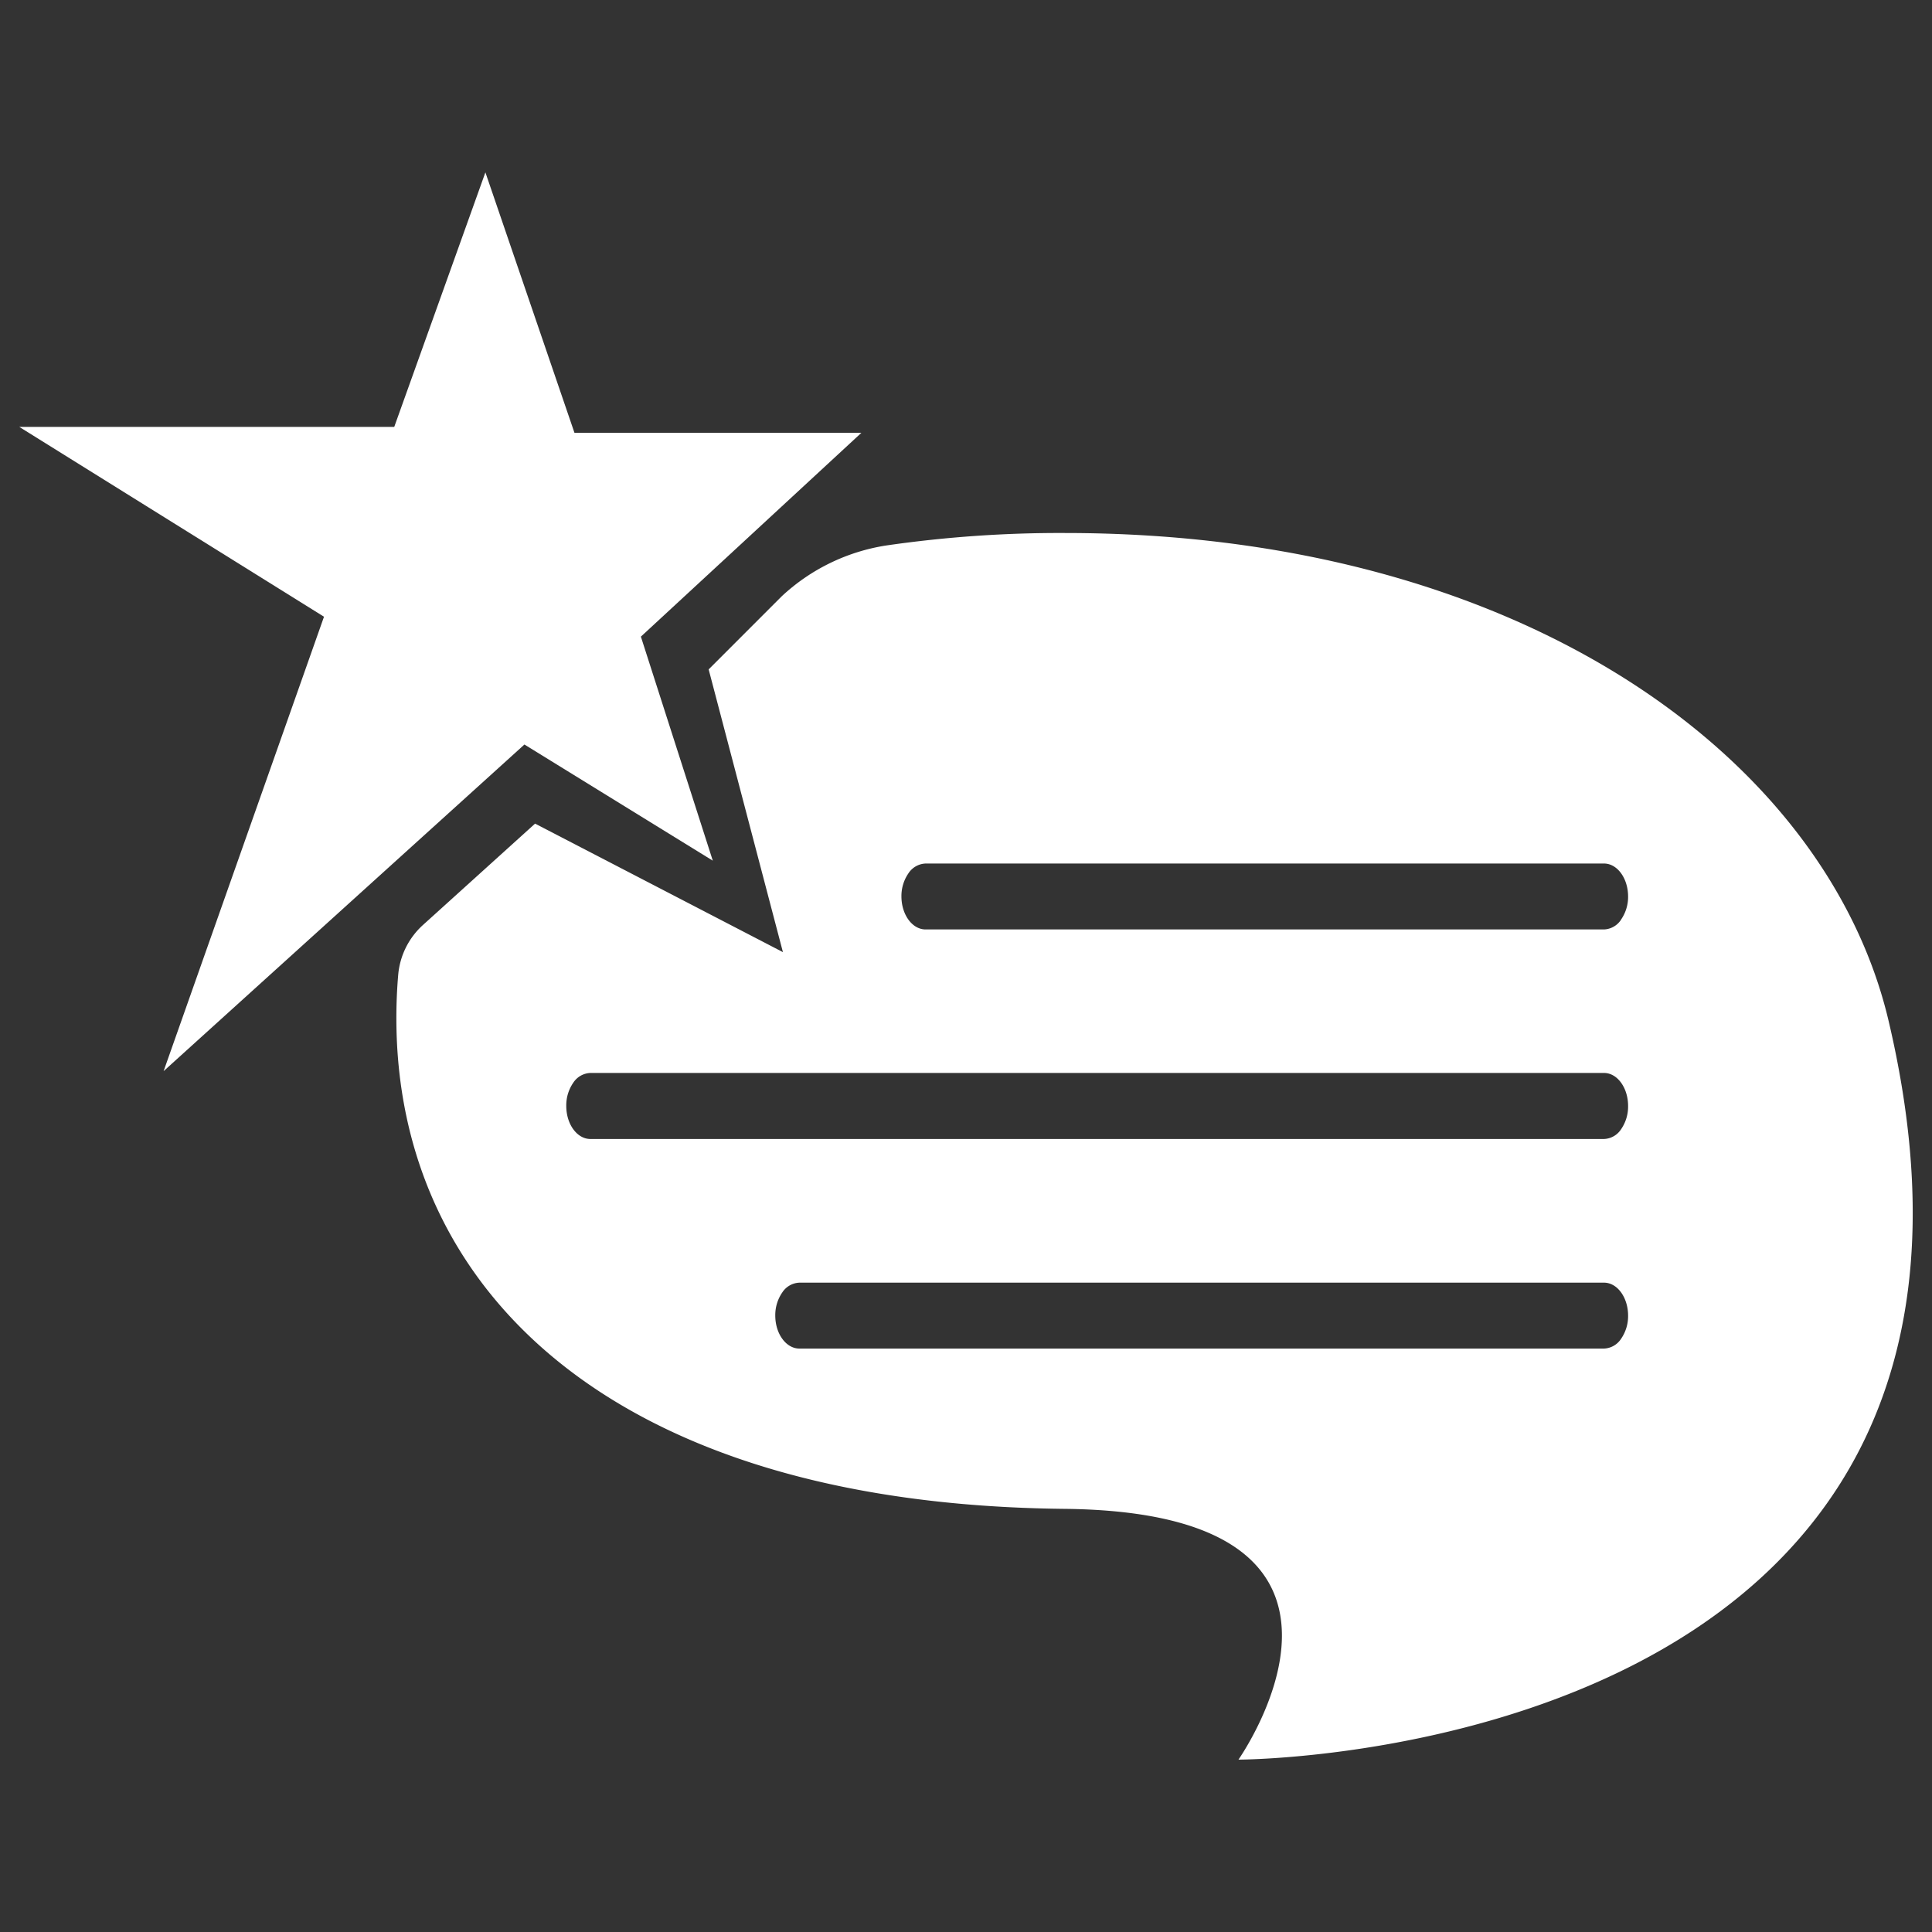
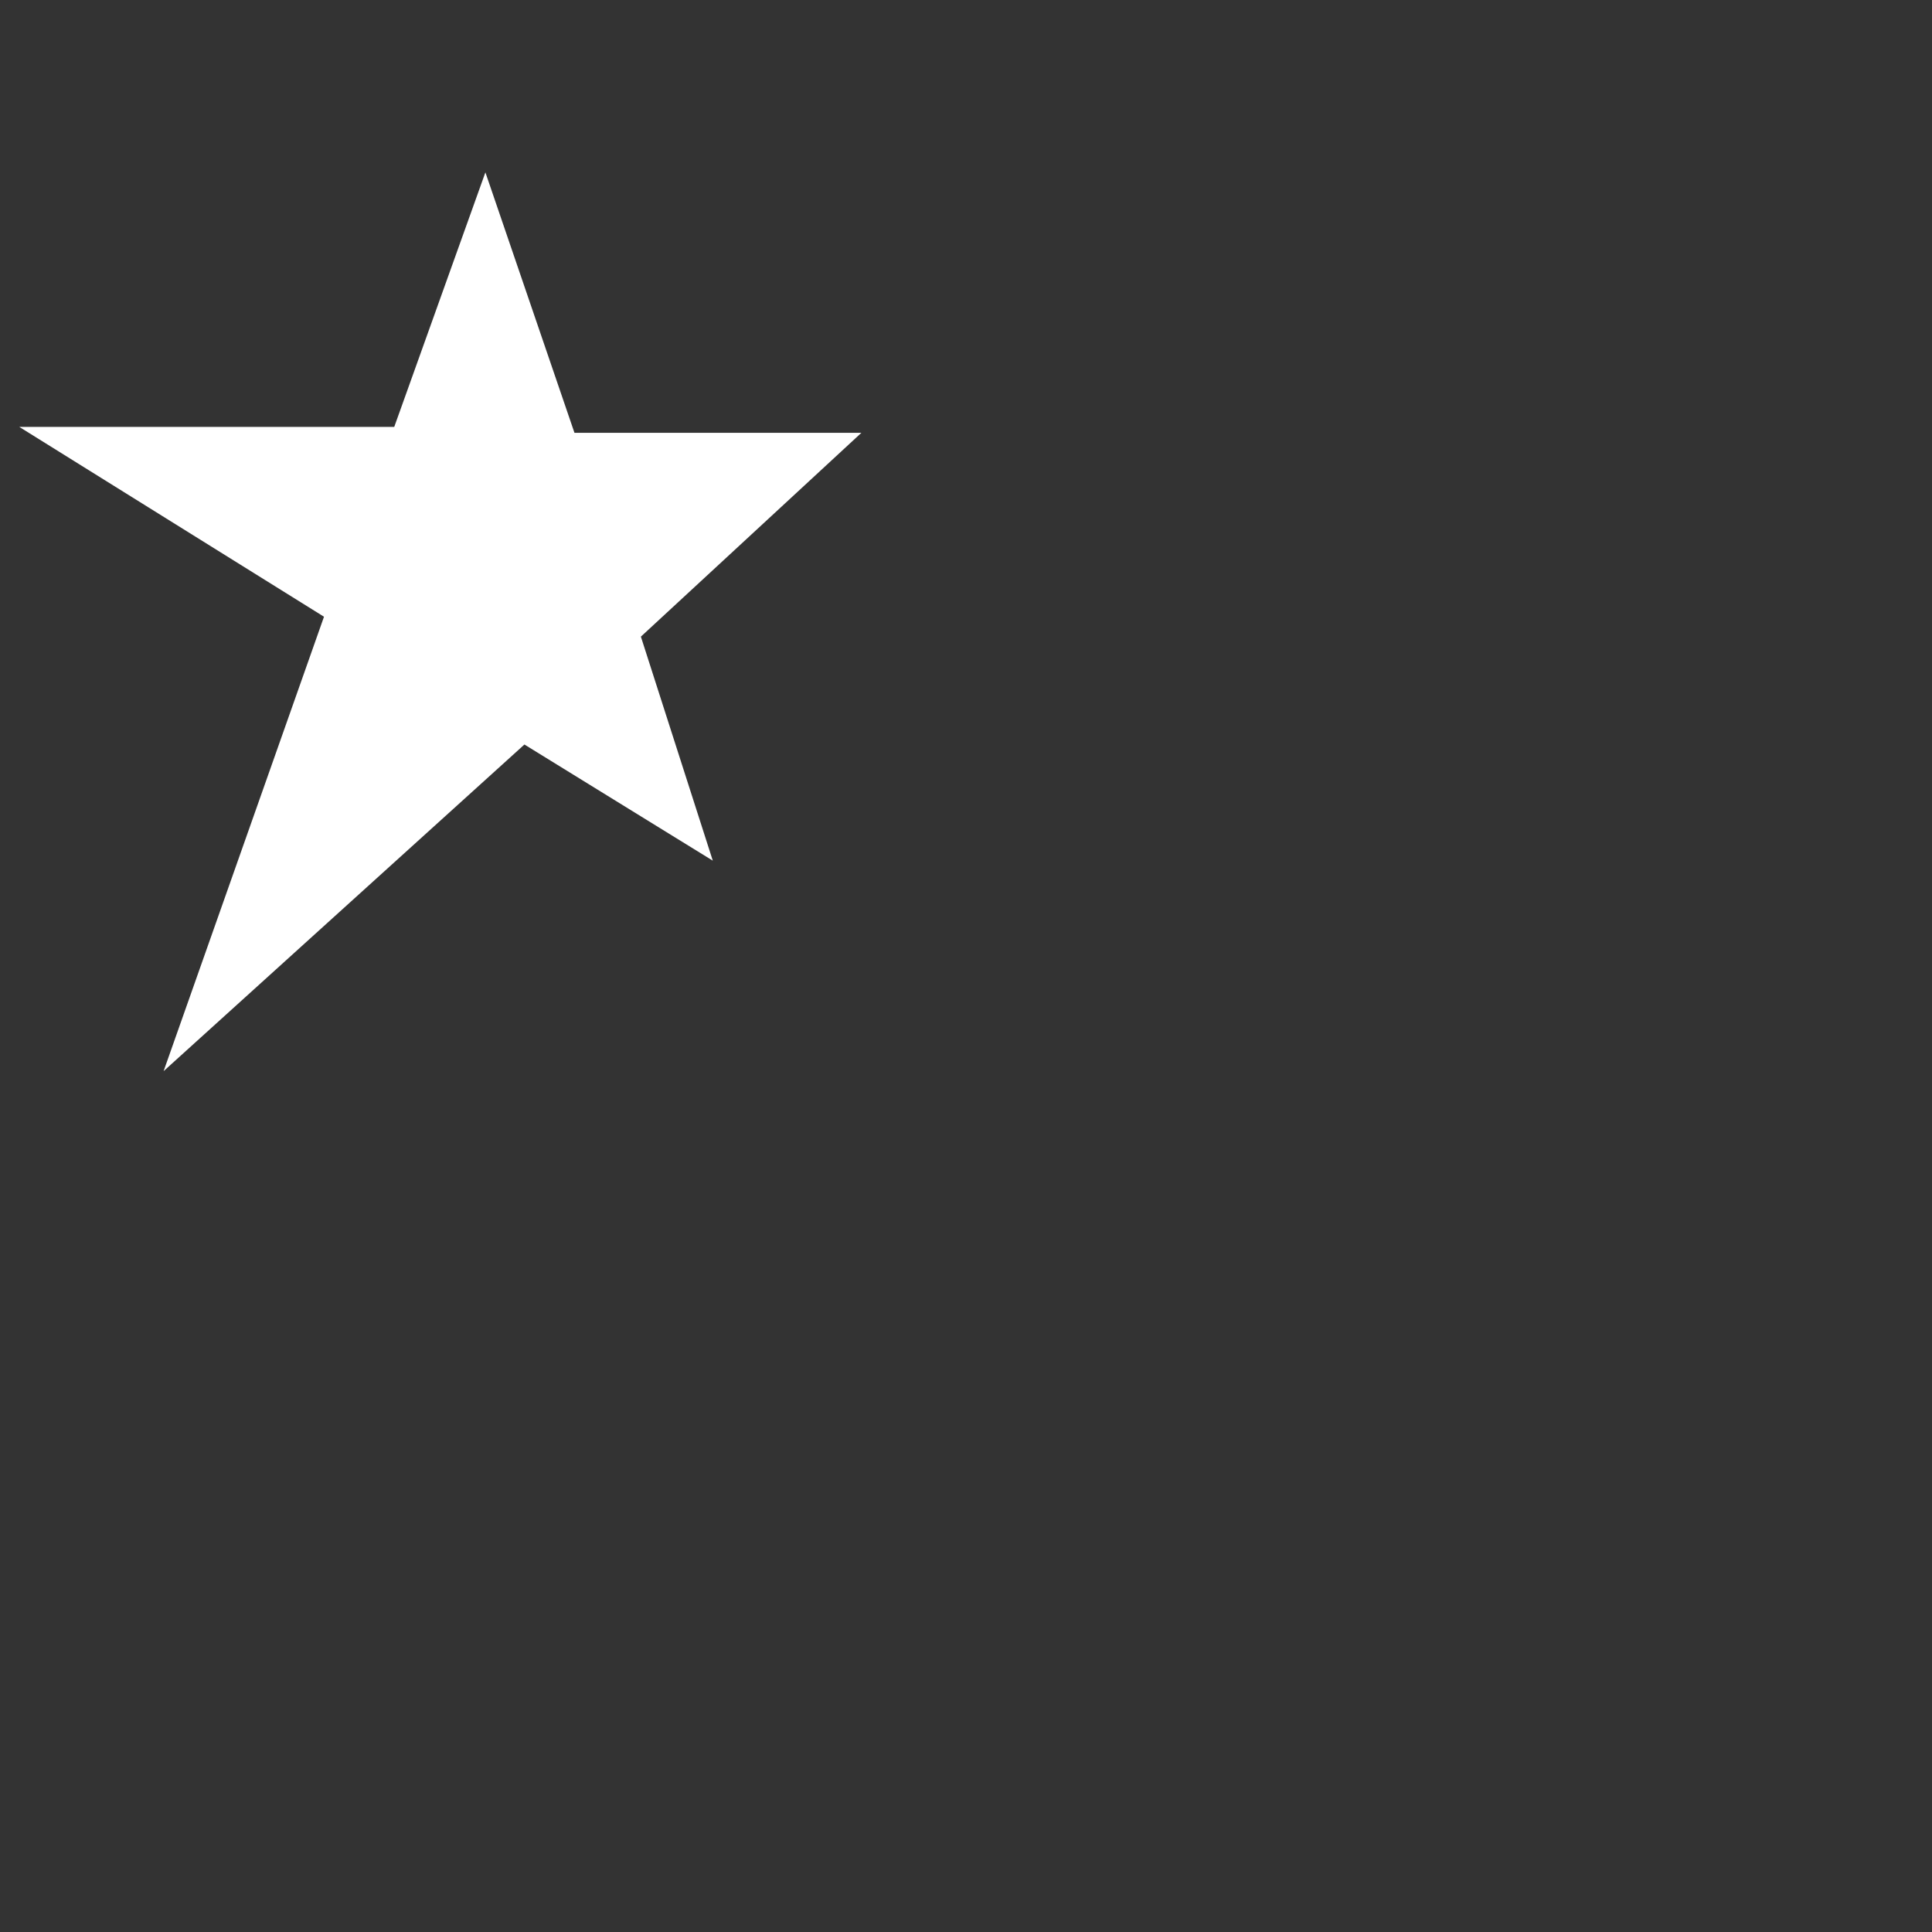
<svg xmlns="http://www.w3.org/2000/svg" id="Layer_1" data-name="Layer 1" viewBox="0 0 500 500">
  <rect x="0" y="0" width="500" height="500" fill="#333333" stroke="none" />
  <defs>
    <style>.cls-1{fill:#fff;}</style>
  </defs>
  <polygon class="cls-1" points="199.64 133.54 165.86 164.76 184.47 222.74 135.72 192.68 90.36 233.74 42.34 277.21 83.85 159.61 4.99 110.48 102.03 110.48 125.62 44.61 148.67 112.01 222.93 112.01 199.64 133.54" />
-   <path class="cls-1" d="M488.77,264.22c-16.07-68.28-95.45-126.28-213.22-126.28a313.73,313.73,0,0,0-46.07,3.21,51.16,51.16,0,0,0-27.16,13.16L183.4,173.24l19.22,73.17-64.14-33.26-29,26.22a19.69,19.69,0,0,0-6.42,12.85c-.32,3.71-.48,7.46-.48,11.27,0,69.74,55.18,125.8,172.93,127,90,.94,45,64.9,45,64.9S533.79,455.39,488.77,264.22ZM419.52,346.5a5.52,5.52,0,0,1-4.41,2.51H206.89c-3.45,0-6.25-3.83-6.25-8.55a10.33,10.33,0,0,1,1.83-6,5.54,5.54,0,0,1,4.42-2.51H415.11c3.45,0,6.24,3.83,6.24,8.55A10.31,10.31,0,0,1,419.52,346.5Zm0-54.23a5.51,5.51,0,0,1-4.41,2.5H152.8c-3.46,0-6.25-3.83-6.25-8.54a10.32,10.32,0,0,1,1.83-6.05,5.53,5.53,0,0,1,4.42-2.5H415.11c3.45,0,6.24,3.83,6.24,8.55A10.31,10.31,0,0,1,419.52,292.27Zm0-54.24a5.52,5.52,0,0,1-4.41,2.51H239.54c-3.45,0-6.25-3.83-6.25-8.55a10.33,10.33,0,0,1,1.83-6,5.55,5.55,0,0,1,4.42-2.51H415.11c3.45,0,6.24,3.83,6.24,8.55A10.31,10.31,0,0,1,419.52,238Z" />
</svg>